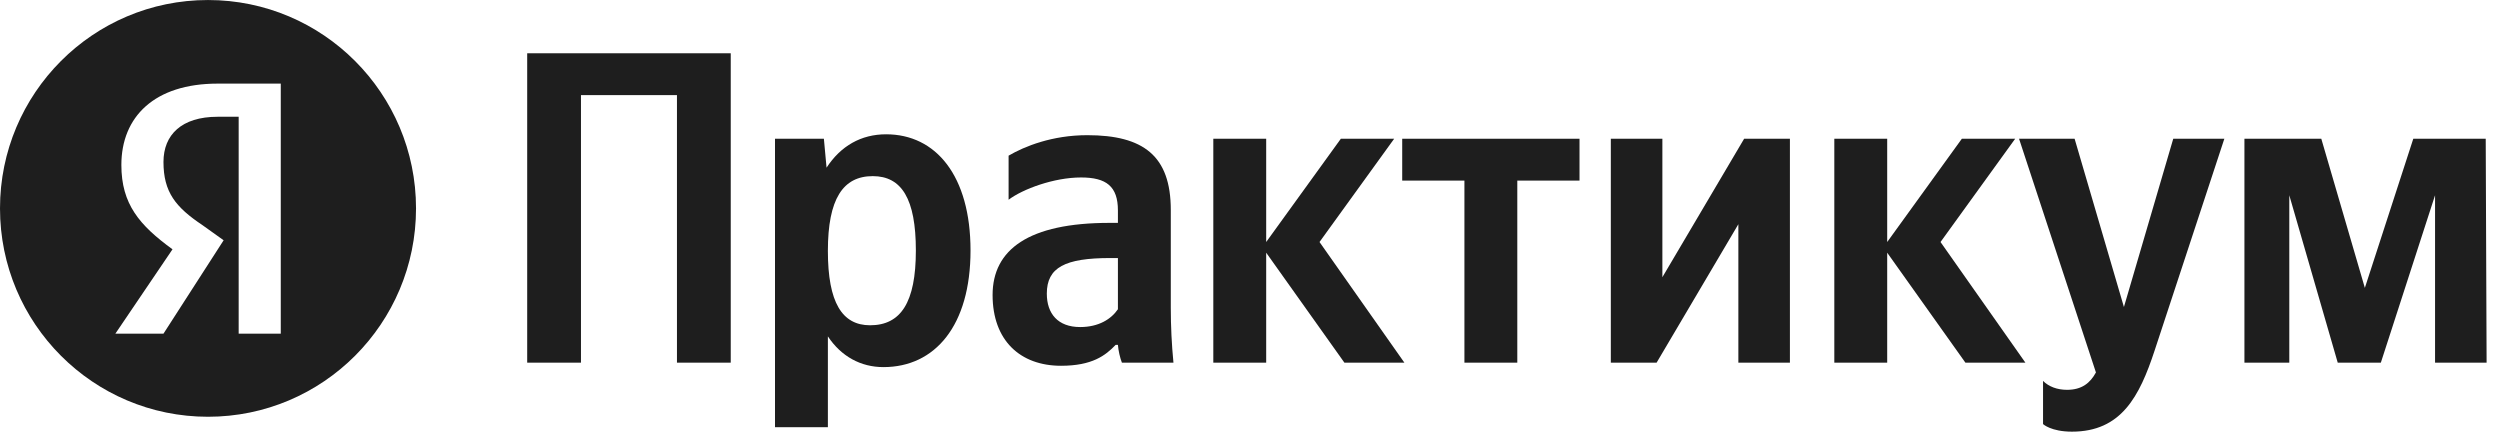
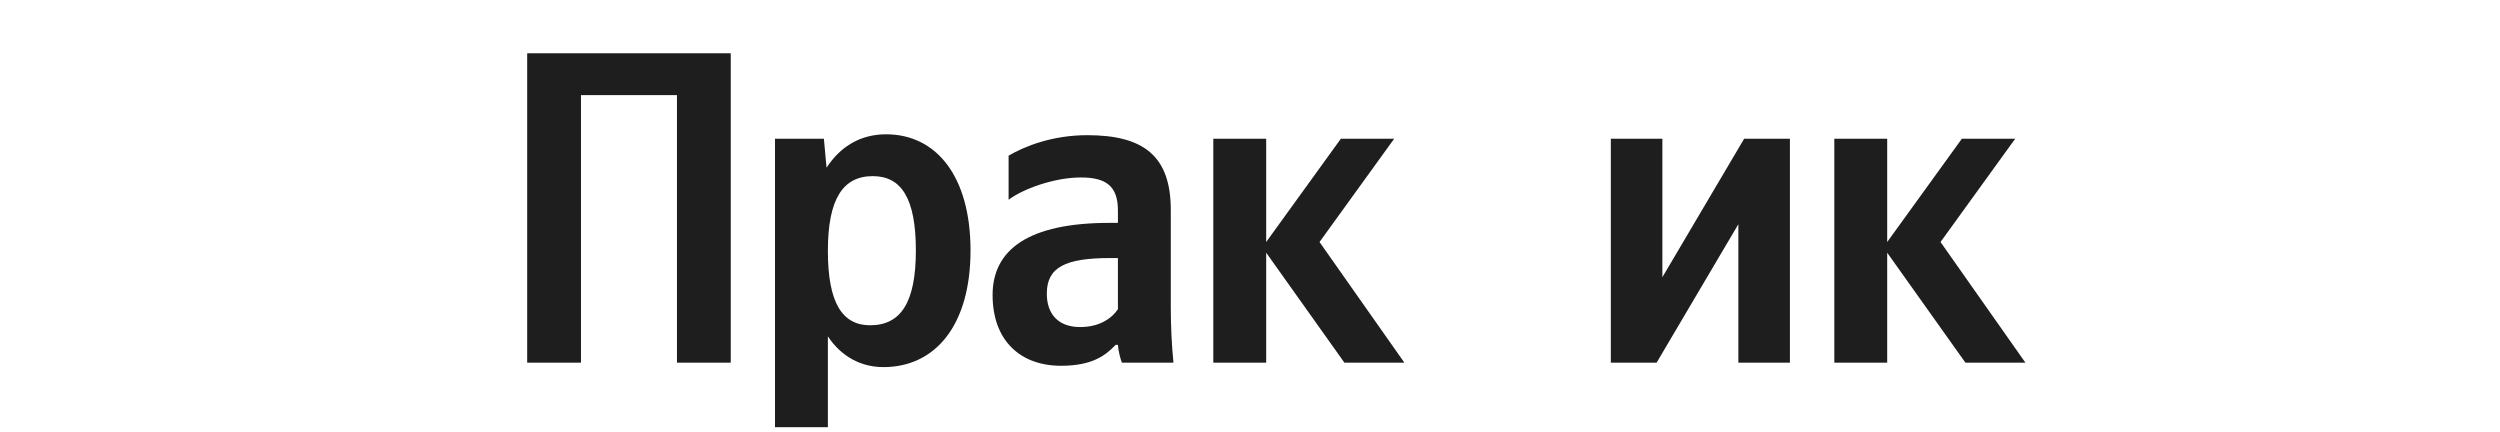
<svg xmlns="http://www.w3.org/2000/svg" width="139" height="24" viewBox="0 0 139 24" fill="none">
-   <path fill-rule="evenodd" clip-rule="evenodd" d="M11.565 23.172C17.953 23.172 23.131 17.985 23.131 11.586C23.131 5.188 17.953 0.001 11.565 0.001C5.178 0.001 0 5.188 0 11.586C0 17.985 5.178 23.172 11.565 23.172ZM12.099 6.492H13.27V18.552H15.611V4.649H12.099C8.588 4.649 6.748 6.492 6.748 9.172C6.748 11.349 7.752 12.522 9.591 13.862L6.414 18.552H9.089L12.434 13.359L11.263 12.522C9.758 11.517 9.089 10.679 9.089 9.004C9.089 7.497 10.093 6.492 12.099 6.492Z" fill="#1E1E1E" />
  <path d="M29.312 2.962V20.164H32.302V5.288H37.639V20.164H40.629V2.962H29.312Z" fill="#1E1E1E" />
  <path d="M45.808 7.714H43.09V23.753H46.03V18.703C46.771 19.817 47.859 20.411 49.119 20.411C51.985 20.411 53.961 18.11 53.961 13.927C53.961 9.768 52.034 7.467 49.267 7.467C47.883 7.467 46.747 8.11 45.956 9.323L45.808 7.714ZM48.377 18.085C46.821 18.085 46.03 16.822 46.03 13.951C46.03 11.056 46.87 9.793 48.526 9.793C50.132 9.793 50.922 11.056 50.922 13.927C50.922 16.822 50.082 18.085 48.377 18.085Z" fill="#1E1E1E" />
  <path d="M65.096 11.674C65.096 8.655 63.564 7.516 60.451 7.516C58.499 7.516 56.967 8.135 56.078 8.655V11.105C56.868 10.511 58.598 9.867 60.105 9.867C61.513 9.867 62.156 10.362 62.156 11.699V12.392H61.686C57.189 12.392 55.188 13.877 55.188 16.402C55.188 18.926 56.72 20.337 58.993 20.337C60.723 20.337 61.464 19.768 62.032 19.174H62.156C62.18 19.495 62.279 19.916 62.378 20.164H65.244C65.145 19.149 65.096 18.134 65.096 17.119V11.674ZM62.156 17.194C61.785 17.738 61.093 18.184 60.056 18.184C58.82 18.184 58.203 17.441 58.203 16.327C58.203 14.867 59.215 14.347 61.736 14.347H62.156V17.194Z" fill="#1E1E1E" />
  <path d="M74.749 20.164H78.084L73.365 13.456L77.516 7.714H74.551L70.4 13.456V7.714H67.46V20.164H70.4V14.05L74.749 20.164Z" fill="#1E1E1E" />
-   <path d="M87.821 10.041V7.714H77.963V10.041H81.422V20.164H84.362V10.041H87.821Z" fill="#1E1E1E" />
-   <path d="M89.562 7.714V20.164H92.107L96.653 12.466V20.164H99.519V7.714H96.974L92.428 15.412V7.714H89.562Z" fill="#1E1E1E" />
+   <path d="M89.562 7.714V20.164H92.107L96.653 12.466V20.164H99.519V7.714H96.974L92.428 15.412V7.714H89.562" fill="#1E1E1E" />
  <path d="M109.277 20.164H112.612L107.893 13.456L112.044 7.714H109.079L104.928 13.456V7.714H101.988V20.164H104.928V14.05L109.277 20.164Z" fill="#1E1E1E" />
-   <path d="M115.199 24C117.942 24 118.955 22.045 119.795 19.495L123.674 7.714H120.833L118.09 17.07L115.348 7.714H112.259L116.534 20.708C116.212 21.302 115.743 21.674 114.928 21.674C114.384 21.674 113.915 21.5 113.593 21.179V23.579C113.593 23.579 114.038 24 115.199 24Z" fill="#1E1E1E" />
-   <path d="M135.389 20.164H138.255L138.206 7.714H134.179L131.486 16.006L129.064 7.714H124.79V20.164H127.285V10.857L129.978 20.164H132.375L135.389 10.857V20.164Z" fill="#1E1E1E" />
</svg>